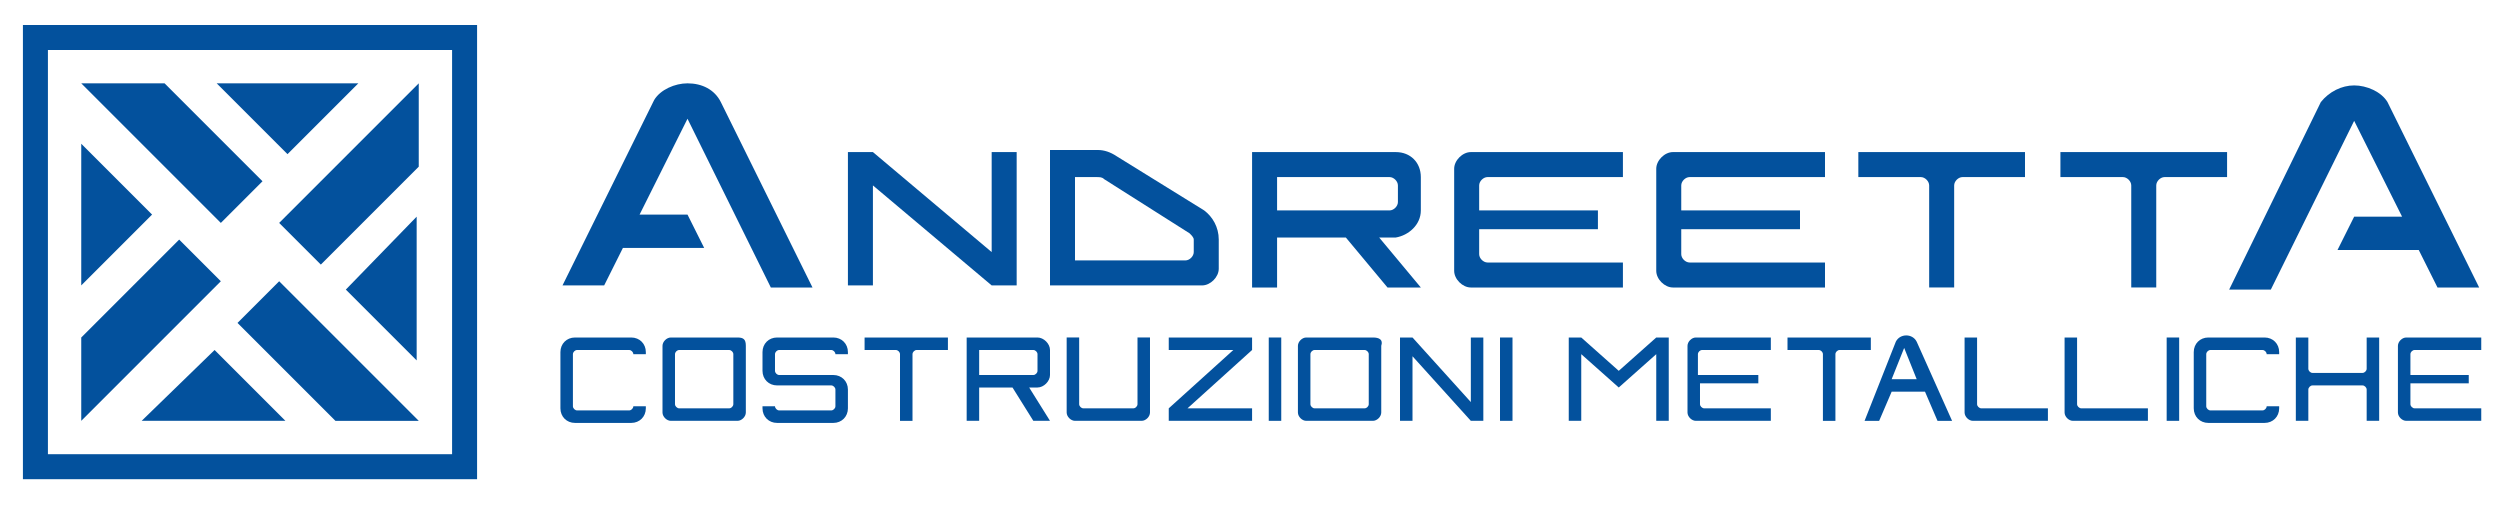
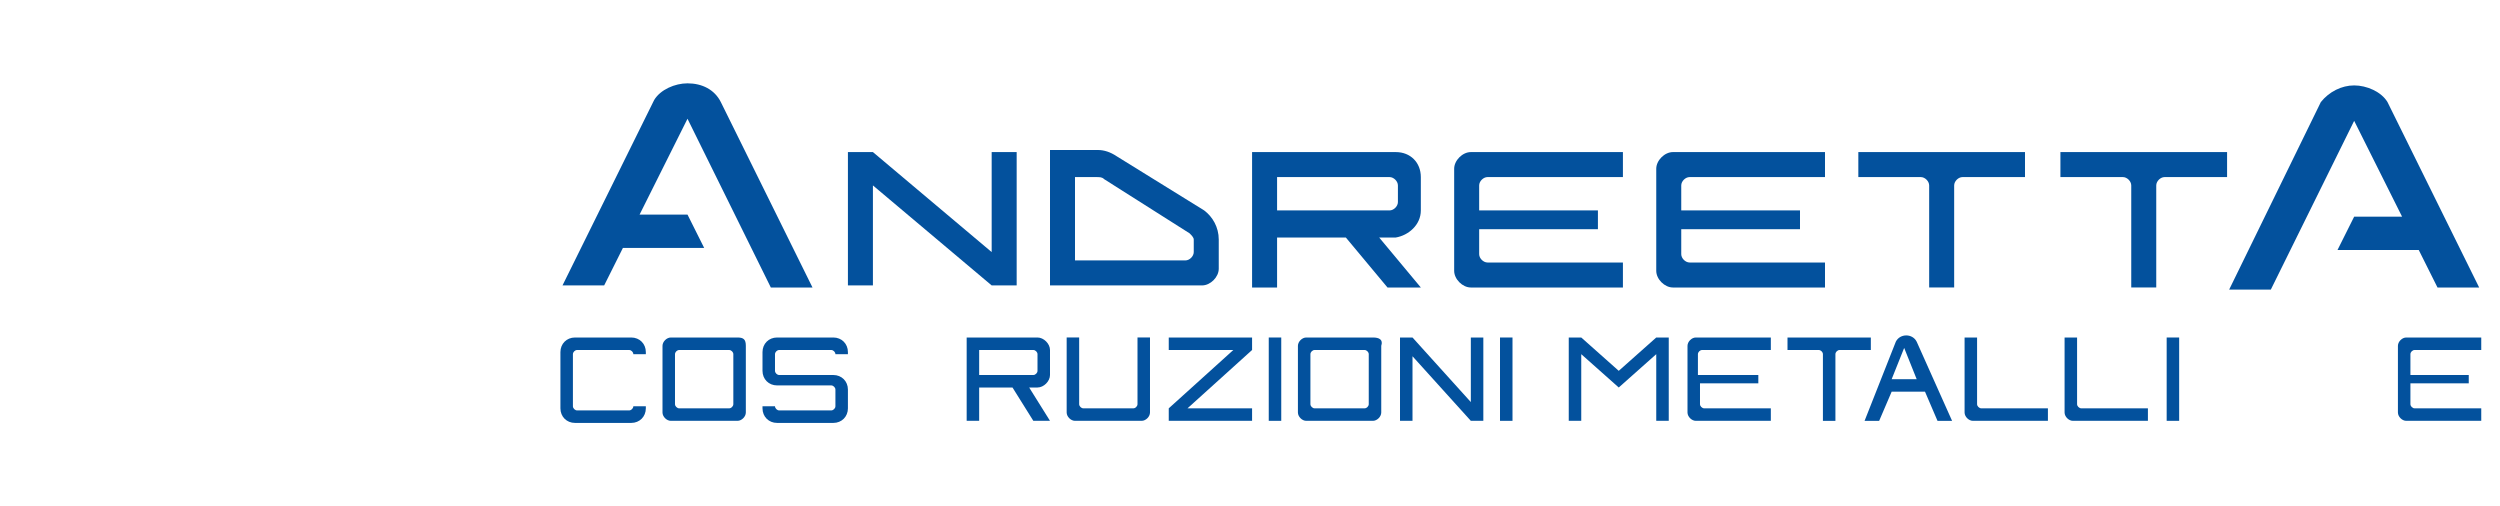
<svg xmlns="http://www.w3.org/2000/svg" xmlns:xlink="http://www.w3.org/1999/xlink" version="1.1" id="Livello_1" x="0px" y="0px" viewBox="0 0 120 24.3" style="enable-background:new 0 0 120 24.3;" xml:space="preserve">
  <style type="text/css"> .st0{clip-path:url(#SVGID_2_);fill:#03519D;} .st1{clip-path:url(#SVGID_2_);} .st2{clip-path:url(#SVGID_4_);fill:#03519D;} </style>
  <g id="Disegno_2_1_">
    <g>
      <defs>
        <rect id="SVGID_1_" x="1.1" y="1.2" width="118" height="21.8" />
      </defs>
      <clipPath id="SVGID_2_">
        <use xlink:href="#SVGID_1_" style="overflow:visible;" />
      </clipPath>
-       <path class="st0" d="M6.8,20.2h6.9l-3.4-3.4L6.8,20.2z M11.4,15.5l4.7,4.7h4l-6.7-6.7L11.4,15.5z M3.9,16.2v4l6.7-6.7l-2-2 L3.9,16.2z M16.6,13.9l3.4,3.4v-6.9L16.6,13.9z M3.9,13.7l3.4-3.4L3.9,6.9V13.7z M3.9,4l6.7,6.7l2-2L7.9,4H3.9z M10.4,4l3.4,3.4 L17.2,4H10.4z M13.4,10.7l2,2L20.1,8V4L13.4,10.7z M2.3,2.4h19.4v19.4H2.3V2.4z M1.1,23h21.8V1.2H1.1V23z" />
      <g class="st1">
        <defs>
          <rect id="SVGID_3_" x="1.1" y="1.2" width="118" height="21.8" />
        </defs>
        <clipPath id="SVGID_4_">
          <use xlink:href="#SVGID_3_" style="overflow:visible;" />
        </clipPath>
        <path class="st2" d="M107,7.3h-8.1v1.2h3c0.2,0,0.4,0.2,0.4,0.4v4.9h1.2V8.9c0-0.2,0.2-0.4,0.4-0.4h3V7.3z" />
        <path class="st2" d="M97.3,7.3h-8.1v1.2h3c0.2,0,0.4,0.2,0.4,0.4v4.9h1.2V8.9c0-0.2,0.2-0.4,0.4-0.4h3V7.3z" />
        <path class="st2" d="M86.4,10.1h-5.7V8.9c0-0.2,0.2-0.4,0.4-0.4h6.5V7.3h-7.3c-0.4,0-0.8,0.4-0.8,0.8v4.9c0,0.4,0.4,0.8,0.8,0.8 h7.3v-1.2h-6.5c-0.2,0-0.4-0.2-0.4-0.4v-1.2h5.7V10.1z" />
        <path class="st2" d="M76.7,10.1H71V8.9c0-0.2,0.2-0.4,0.4-0.4h6.5V7.3h-7.3c-0.4,0-0.8,0.4-0.8,0.8v4.9c0,0.4,0.4,0.8,0.8,0.8 h7.3v-1.2h-6.5c-0.2,0-0.4-0.2-0.4-0.4v-1.2h5.7V10.1z" />
        <polygon class="st2" points="41.9,7.3 40.7,7.3 40.7,13.7 41.9,13.7 41.9,8.9 47.6,13.7 48.8,13.7 48.8,7.3 47.6,7.3 47.6,12.1 " />
        <path class="st2" d="M34.6,4.9C34.3,4.3,33.7,4,33,4c-0.6,0-1.3,0.3-1.6,0.8l-4.4,8.9h2l0.9-1.8h3.9L33,10.3h-2.3L33,5.7l4,8.1h2 L34.6,4.9z" />
-         <path class="st2" d="M110.8,18.7c0-0.1,0.1-0.2,0.2-0.2h2.4c0.1,0,0.2,0.1,0.2,0.2v1.5h0.6v-4h-0.6v1.5c0,0.1-0.1,0.2-0.2,0.2 H111c-0.1,0-0.2-0.1-0.2-0.2v-1.5h-0.6v4h0.6V18.7z" />
        <path class="st2" d="M111.4,4.9c0.4-0.5,1-0.8,1.6-0.8c0.6,0,1.3,0.3,1.6,0.8l4.4,8.9h-2l-0.9-1.8h-3.9l0.8-1.6h2.3l-2.3-4.6 l-4,8.1h-2L111.4,4.9z" />
        <path class="st2" d="M61.3,10.1V8.5h5.4c0.2,0,0.4,0.2,0.4,0.4v0.8c0,0.2-0.2,0.4-0.4,0.4H61.3z M68.2,10.1V8.5 c0-0.7-0.5-1.2-1.2-1.2h-6.9v6.5h1.2v-2.4h3.3l2,2.4h1.6l-2-2.4H67C67.6,11.3,68.2,10.8,68.2,10.1" />
        <path class="st2" d="M47,18v-1.2h2.6c0.1,0,0.2,0.1,0.2,0.2v0.8c0,0.1-0.1,0.2-0.2,0.2H47z M50.4,18v-1.2c0-0.3-0.3-0.6-0.6-0.6 h-3.4v4H47v-1.6h1.6l1,1.6h0.8l-1-1.6h0.4C50.1,18.6,50.4,18.3,50.4,18" />
-         <path class="st2" d="M45.5,16.2h-4v0.6H43c0.1,0,0.2,0.1,0.2,0.2v3.2h0.6V17c0-0.1,0.1-0.2,0.2-0.2h1.5V16.2z" />
        <path class="st2" d="M52,19.6L52,19.6c-0.1,0-0.2-0.1-0.2-0.2v-3.2h-0.6v3.6c0,0.2,0.2,0.4,0.4,0.4h3.2c0.2,0,0.4-0.2,0.4-0.4 v-3.6h-0.6v3.2c0,0.1-0.1,0.2-0.2,0.2H52z" />
        <polygon class="st2" points="67.8,16.2 67.2,16.2 67.2,20.2 67.8,20.2 67.8,17.1 70.6,20.2 71.2,20.2 71.2,16.2 70.6,16.2 70.6,19.3 " />
        <rect x="60.9" y="16.2" class="st2" width="0.6" height="4" />
        <rect x="72" y="16.2" class="st2" width="0.6" height="4" />
        <path class="st2" d="M89.8,16.2h-4v0.6h1.5c0.1,0,0.2,0.1,0.2,0.2v3.2h0.6V17c0-0.1,0.1-0.2,0.2-0.2h1.5V16.2z" />
        <path class="st2" d="M84.3,18h-2.8v-1c0-0.1,0.1-0.2,0.2-0.2H85v-0.6h-3.6c-0.2,0-0.4,0.2-0.4,0.4v3.2c0,0.2,0.2,0.4,0.4,0.4H85 v-0.6h-3.2c-0.1,0-0.2-0.1-0.2-0.2v-1h2.8V18z" />
        <rect x="104" y="16.2" class="st2" width="0.6" height="4" />
        <path class="st2" d="M99.7,16.2h-0.6v3.6c0,0.2,0.2,0.4,0.4,0.4h3.6v-0.6h-3.2c-0.1,0-0.2-0.1-0.2-0.2V16.2z" />
        <path class="st2" d="M94.9,16.2h-0.6v3.6c0,0.2,0.2,0.4,0.4,0.4h3.6v-0.6h-3.2c-0.1,0-0.2-0.1-0.2-0.2V16.2z" />
        <path class="st2" d="M118.5,18h-2.8v-1c0-0.1,0.1-0.2,0.2-0.2h3.2v-0.6h-3.6c-0.2,0-0.4,0.2-0.4,0.4v3.2c0,0.2,0.2,0.4,0.4,0.4 h3.6v-0.6h-3.2c-0.1,0-0.2-0.1-0.2-0.2v-1h2.8V18z" />
        <path class="st2" d="M92,18.2h-1.2l0.6-1.5L92,18.2z M92,16.4c-0.1-0.2-0.3-0.3-0.5-0.3c-0.2,0-0.4,0.1-0.5,0.3l-1.5,3.8h0.7 l0.6-1.4h1.6l0.6,1.4h0.7L92,16.4z" />
        <path class="st2" d="M40,16.2h-2.7c-0.4,0-0.7,0.3-0.7,0.7v0.9c0,0.4,0.3,0.7,0.7,0.7h2.6c0.1,0,0.2,0.1,0.2,0.2v0.8 c0,0.1-0.1,0.2-0.2,0.2h-2.5c-0.1,0-0.2-0.1-0.2-0.2h-0.6v0.1c0,0.4,0.3,0.7,0.7,0.7H40c0.4,0,0.7-0.3,0.7-0.7v-0.9 c0-0.4-0.3-0.7-0.7-0.7h-2.6c-0.1,0-0.2-0.1-0.2-0.2v-0.8c0-0.1,0.1-0.2,0.2-0.2h2.5c0.1,0,0.2,0.1,0.2,0.2h0.6v-0.1 C40.7,16.5,40.4,16.2,40,16.2" />
        <path class="st2" d="M57.1,11.2c0.1,0.1,0.2,0.2,0.2,0.3v0.6c0,0.2-0.2,0.4-0.4,0.4h-5.3v-4h1c0.2,0,0.3,0,0.4,0.1L57.1,11.2z M53.6,7.5c-0.3-0.2-0.6-0.3-0.9-0.3h-2.3v6.5h7.3c0.4,0,0.8-0.4,0.8-0.8v-1.4c0-0.6-0.3-1.1-0.7-1.4L53.6,7.5z" />
        <path class="st2" d="M60.1,16.8v-0.6h-4v0.6h3.1l-3.1,2.8v0.6h4v-0.6H57L60.1,16.8z M30.3,16.2h-2.7c-0.4,0-0.7,0.3-0.7,0.7v2.7 c0,0.4,0.3,0.7,0.7,0.7h2.7c0.4,0,0.7-0.3,0.7-0.7v-0.1h-0.6c0,0.1-0.1,0.2-0.2,0.2h-2.5c-0.1,0-0.2-0.1-0.2-0.2v-2.5 c0-0.1,0.1-0.2,0.2-0.2h2.5c0.1,0,0.2,0.1,0.2,0.2H31v-0.1C31,16.5,30.7,16.2,30.3,16.2" />
-         <path class="st2" d="M108.7,16.2H106c-0.4,0-0.7,0.3-0.7,0.7v2.7c0,0.4,0.3,0.7,0.7,0.7h2.7c0.4,0,0.7-0.3,0.7-0.7v-0.1h-0.6 c0,0.1-0.1,0.2-0.2,0.2h-2.5c-0.1,0-0.2-0.1-0.2-0.2v-2.5c0-0.1,0.1-0.2,0.2-0.2h2.5c0.1,0,0.2,0.1,0.2,0.2h0.6v-0.1 C109.4,16.5,109.1,16.2,108.7,16.2" />
        <polygon class="st2" points="79.5,17 79.5,20.2 80.1,20.2 80.1,16.2 79.5,16.2 77.7,17.8 75.9,16.2 75.3,16.2 75.3,20.2 75.9,20.2 75.9,17 77.7,18.6 " />
        <path class="st2" d="M35.4,16.2h-3.2c-0.2,0-0.4,0.2-0.4,0.4v3.2c0,0.2,0.2,0.4,0.4,0.4h3.2c0.2,0,0.4-0.2,0.4-0.4v-3.2 C35.8,16.3,35.7,16.2,35.4,16.2 M35.2,19.4c0,0.1-0.1,0.2-0.2,0.2h-2.4c-0.1,0-0.2-0.1-0.2-0.2V17c0-0.1,0.1-0.2,0.2-0.2H35 c0.1,0,0.2,0.1,0.2,0.2V19.4z" />
        <path class="st2" d="M65.9,16.2h-3.2c-0.2,0-0.4,0.2-0.4,0.4v3.2c0,0.2,0.2,0.4,0.4,0.4h3.2c0.2,0,0.4-0.2,0.4-0.4v-3.2 C66.4,16.3,66.2,16.2,65.9,16.2 M65.7,19.4c0,0.1-0.1,0.2-0.2,0.2h-2.4c-0.1,0-0.2-0.1-0.2-0.2V17c0-0.1,0.1-0.2,0.2-0.2h2.4 c0.1,0,0.2,0.1,0.2,0.2V19.4z" />
      </g>
    </g>
  </g>
</svg>